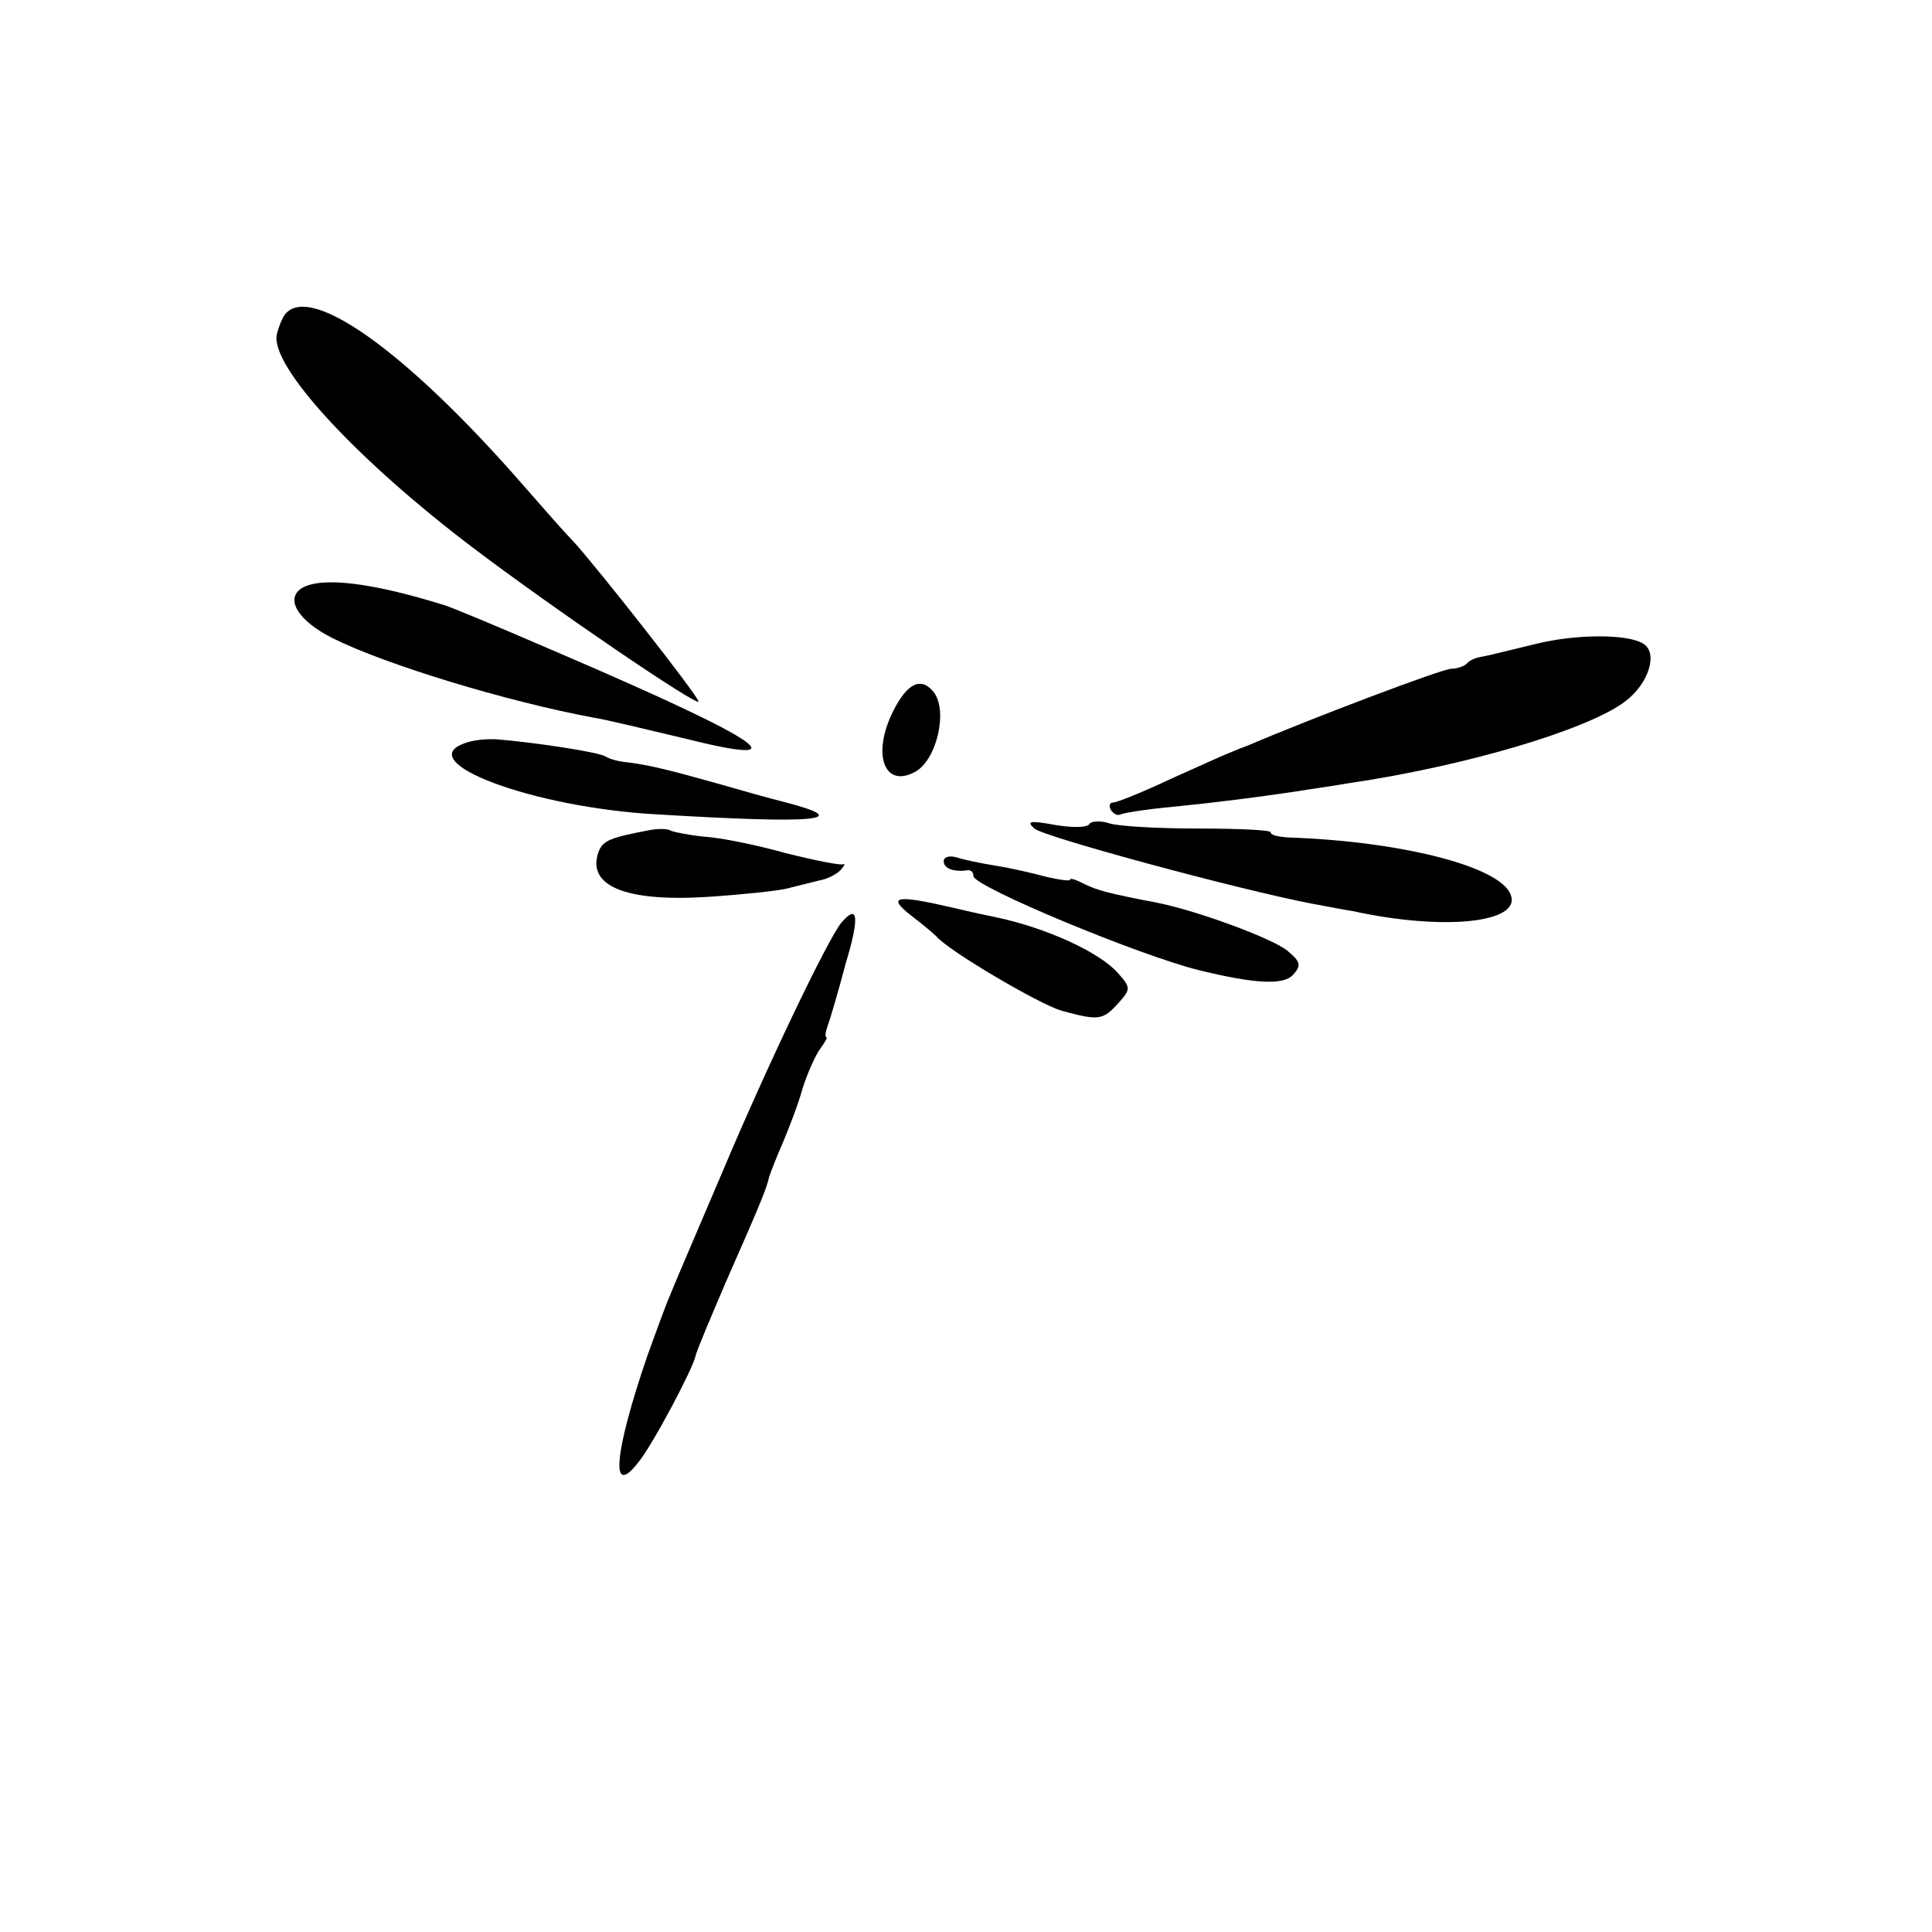
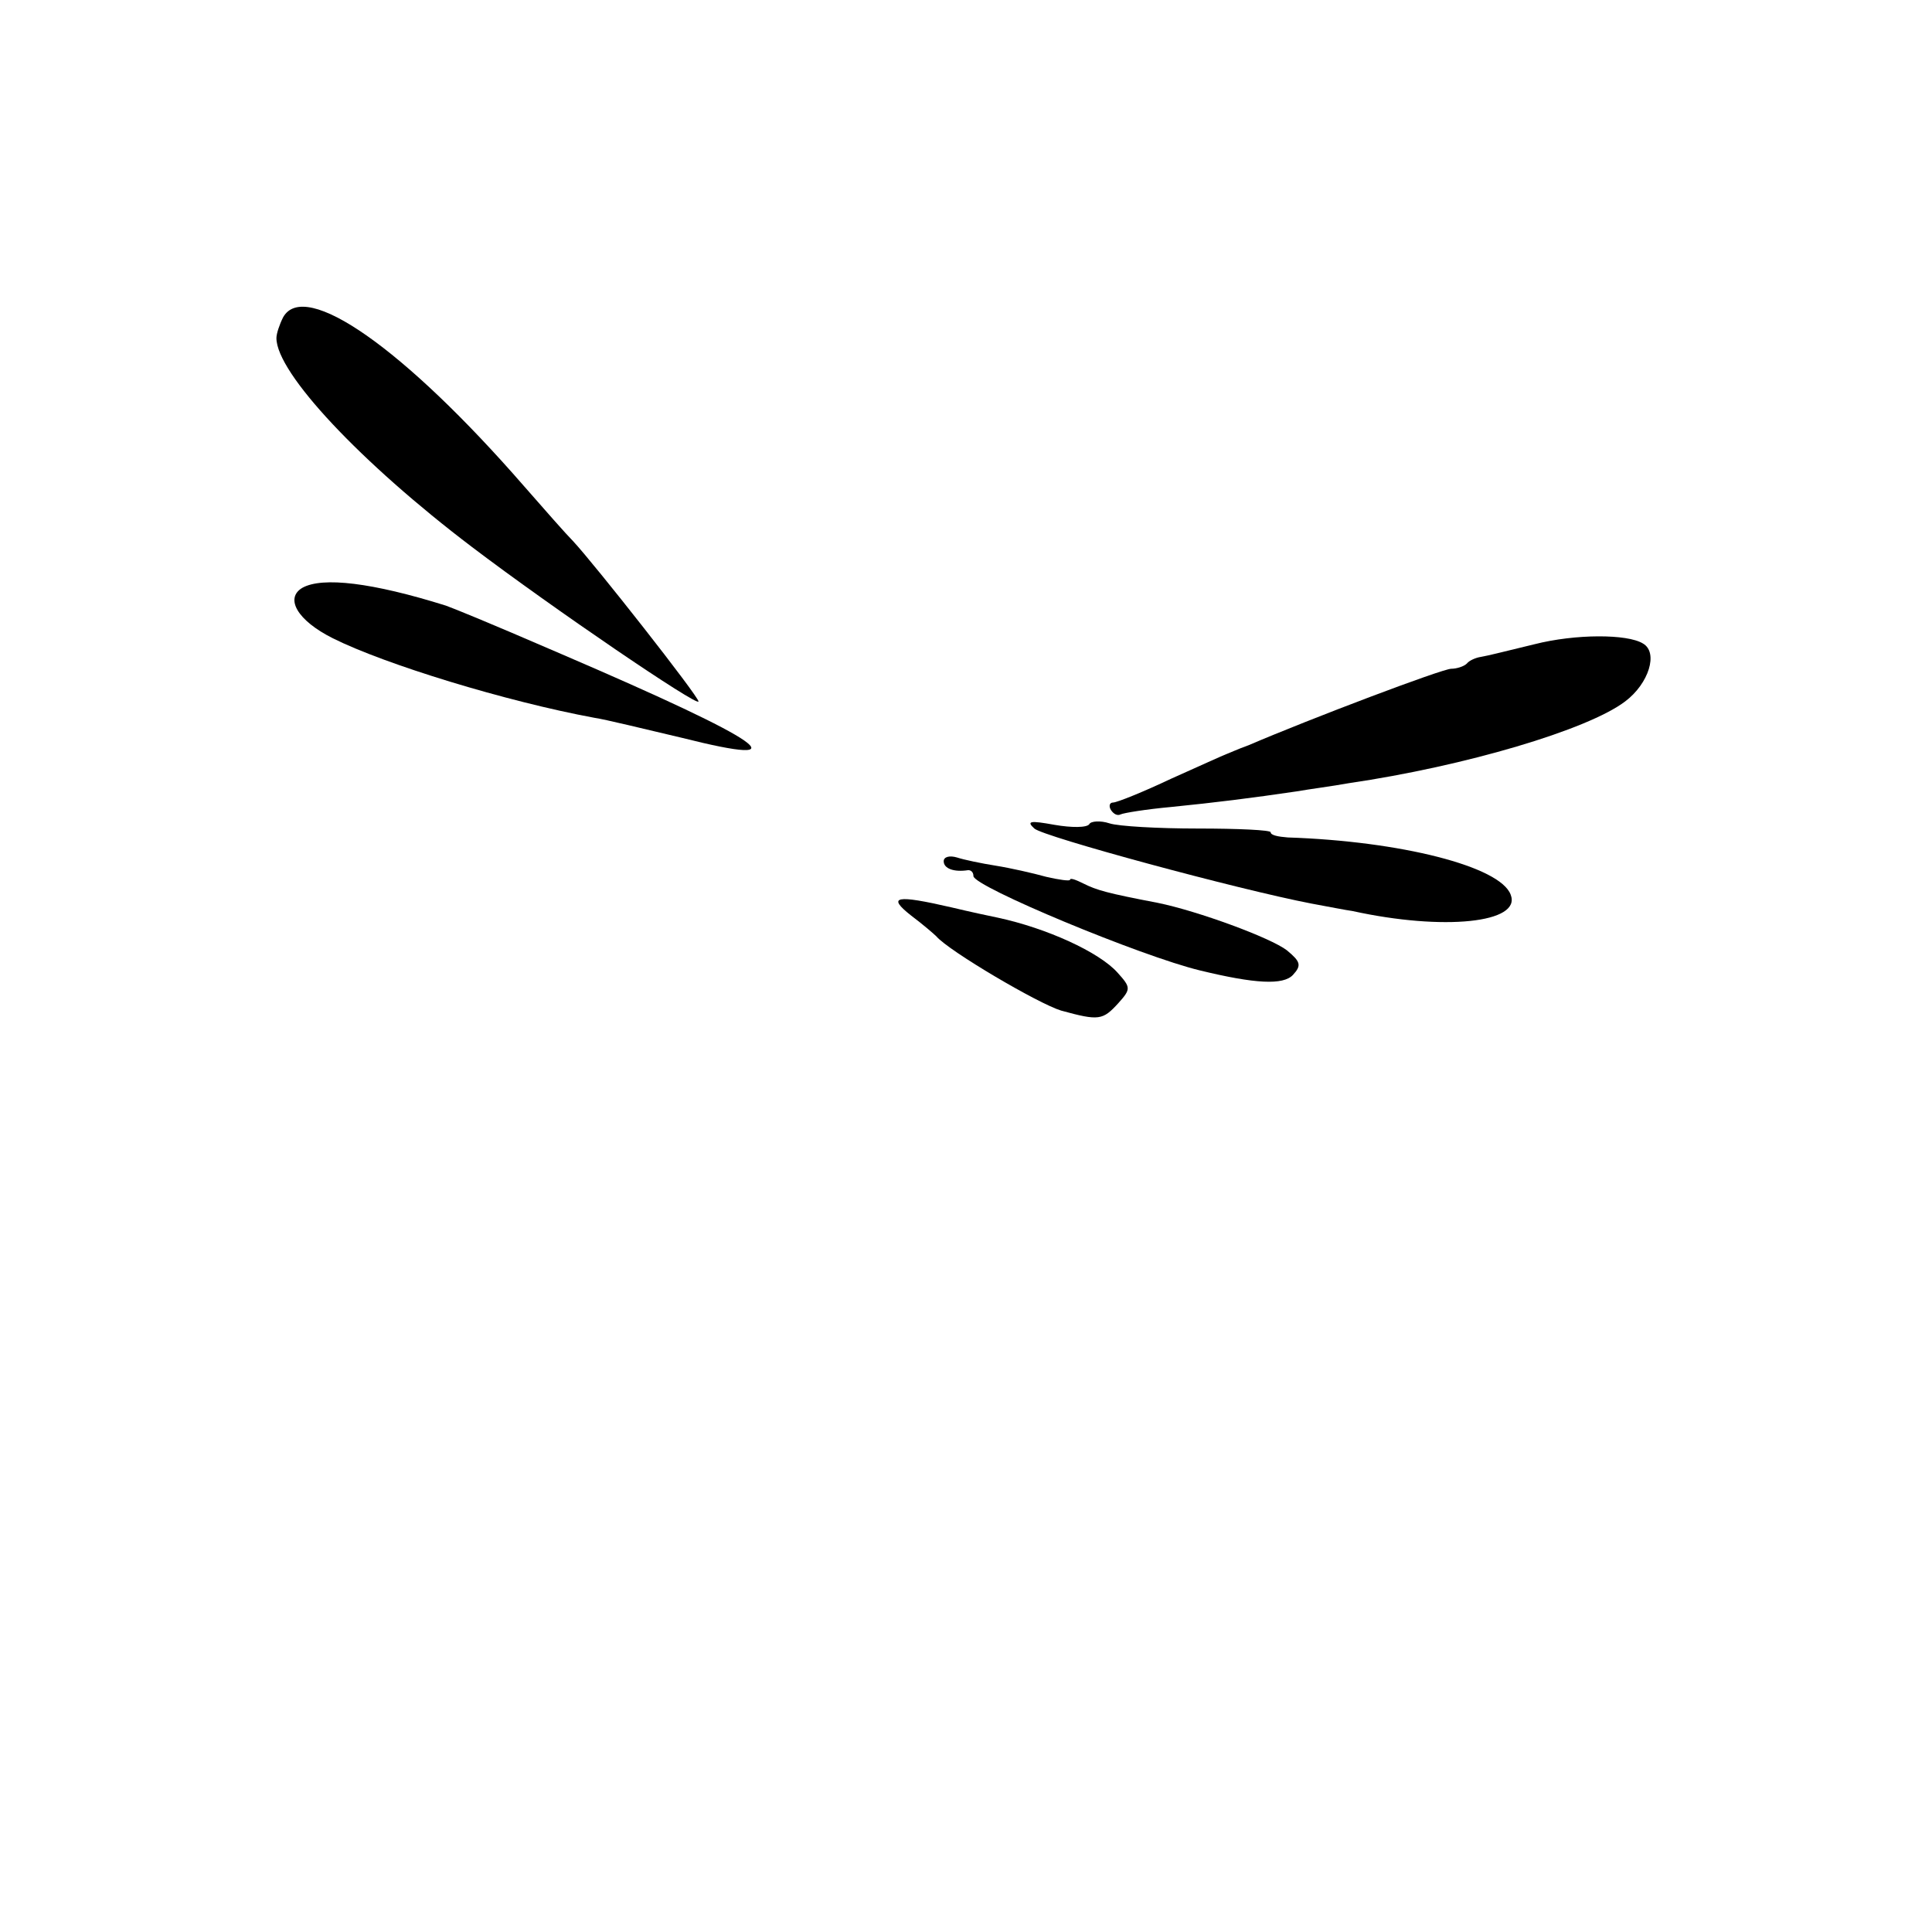
<svg xmlns="http://www.w3.org/2000/svg" version="1.0" width="260pt" height="260pt" viewBox="0 0 260 260" preserveAspectRatio="xMidYMid meet">
  <g transform="translate(0,260) scale(0.1,-0.1)" fill="#000000" stroke="none">
    <path d="M381 2173 c-5 -10 -9 -22 -9 -28 0 -47 114 -168 263 -281 108 -82 305 -216 305 -208 0 7 -140 185 -169 216 -9 9 -38 42 -66 74 -161 185 -295 279 -324 227z" />
    <path d="M407 1809 c-24 -14 -7 -44 41 -68 70 -35 233 -85 352 -107 14 -2 67 -15 118 -27 163 -41 114 -6 -163 113 -104 45 -144 61 -155 65 -99 31 -166 39 -193 24z" />
    <path d="M2065 1733 c-33 -8 -65 -16 -72 -17 -7 -1 -16 -5 -19 -9 -4 -4 -14 -7 -21 -7 -12 0 -189 -67 -273 -103 -14 -5 -27 -11 -30 -12 -3 -1 -36 -16 -74 -33 -38 -18 -73 -32 -78 -32 -5 0 -6 -5 -3 -10 4 -6 9 -8 13 -6 4 2 35 7 68 10 60 6 108 12 169 21 17 3 48 7 70 11 157 23 322 72 372 110 32 24 45 66 24 78 -21 13 -91 13 -146 -1z" />
-     <path d="M1202 1643 c-29 -58 -12 -104 29 -82 29 15 45 81 26 107 -17 22 -36 13 -55 -25z" />
-     <path d="M626 1600 c-73 -25 91 -87 259 -96 215 -13 265 -8 173 16 -24 6 -66 18 -94 26 -64 18 -93 25 -119 28 -11 1 -24 4 -30 8 -10 6 -96 19 -146 23 -14 1 -33 -1 -43 -5z" />
    <path d="M1392 1485 c12 -11 274 -82 373 -101 22 -4 47 -9 55 -10 123 -27 228 -16 213 22 -14 38 -148 72 -300 77 -13 1 -23 3 -23 7 0 3 -44 5 -98 5 -53 0 -107 3 -119 7 -12 4 -25 3 -27 -1 -3 -5 -24 -5 -47 -1 -33 6 -38 5 -27 -5z" />
-     <path d="M875 1483 c-53 -10 -63 -14 -69 -28 -18 -47 35 -69 146 -62 46 3 93 8 106 11 12 3 32 8 44 11 12 2 25 9 30 15 4 5 6 8 3 7 -3 -2 -38 5 -78 15 -39 11 -89 21 -109 22 -20 2 -40 6 -45 8 -4 3 -17 3 -28 1z" />
    <path d="M1270 1441 c0 -10 14 -15 33 -12 4 0 7 -3 7 -8 0 -14 226 -108 305 -127 74 -18 112 -20 125 -6 12 13 10 18 -8 33 -22 17 -120 53 -174 64 -68 13 -82 17 -100 26 -10 5 -18 8 -18 5 0 -2 -15 0 -32 4 -18 5 -49 12 -68 15 -19 3 -43 8 -52 11 -10 3 -18 1 -18 -5z" />
    <path d="M1226 1368 c16 -12 31 -25 34 -28 17 -20 138 -91 168 -100 51 -14 56 -13 77 10 17 19 17 21 -1 41 -25 28 -96 60 -161 74 -10 2 -38 8 -63 14 -74 17 -87 15 -54 -11z" />
-     <path d="M1132 1358 c-19 -24 -100 -193 -161 -338 -34 -80 -66 -154 -70 -165 -5 -11 -18 -47 -30 -80 -45 -132 -50 -192 -12 -143 19 23 73 125 77 143 1 6 20 51 41 100 49 111 55 127 58 141 2 6 10 27 18 45 8 19 21 52 27 74 7 22 18 46 24 54 6 8 10 15 8 15 -2 1 -1 8 2 16 3 8 14 45 24 83 19 63 17 82 -6 55z" />
  </g>
</svg>